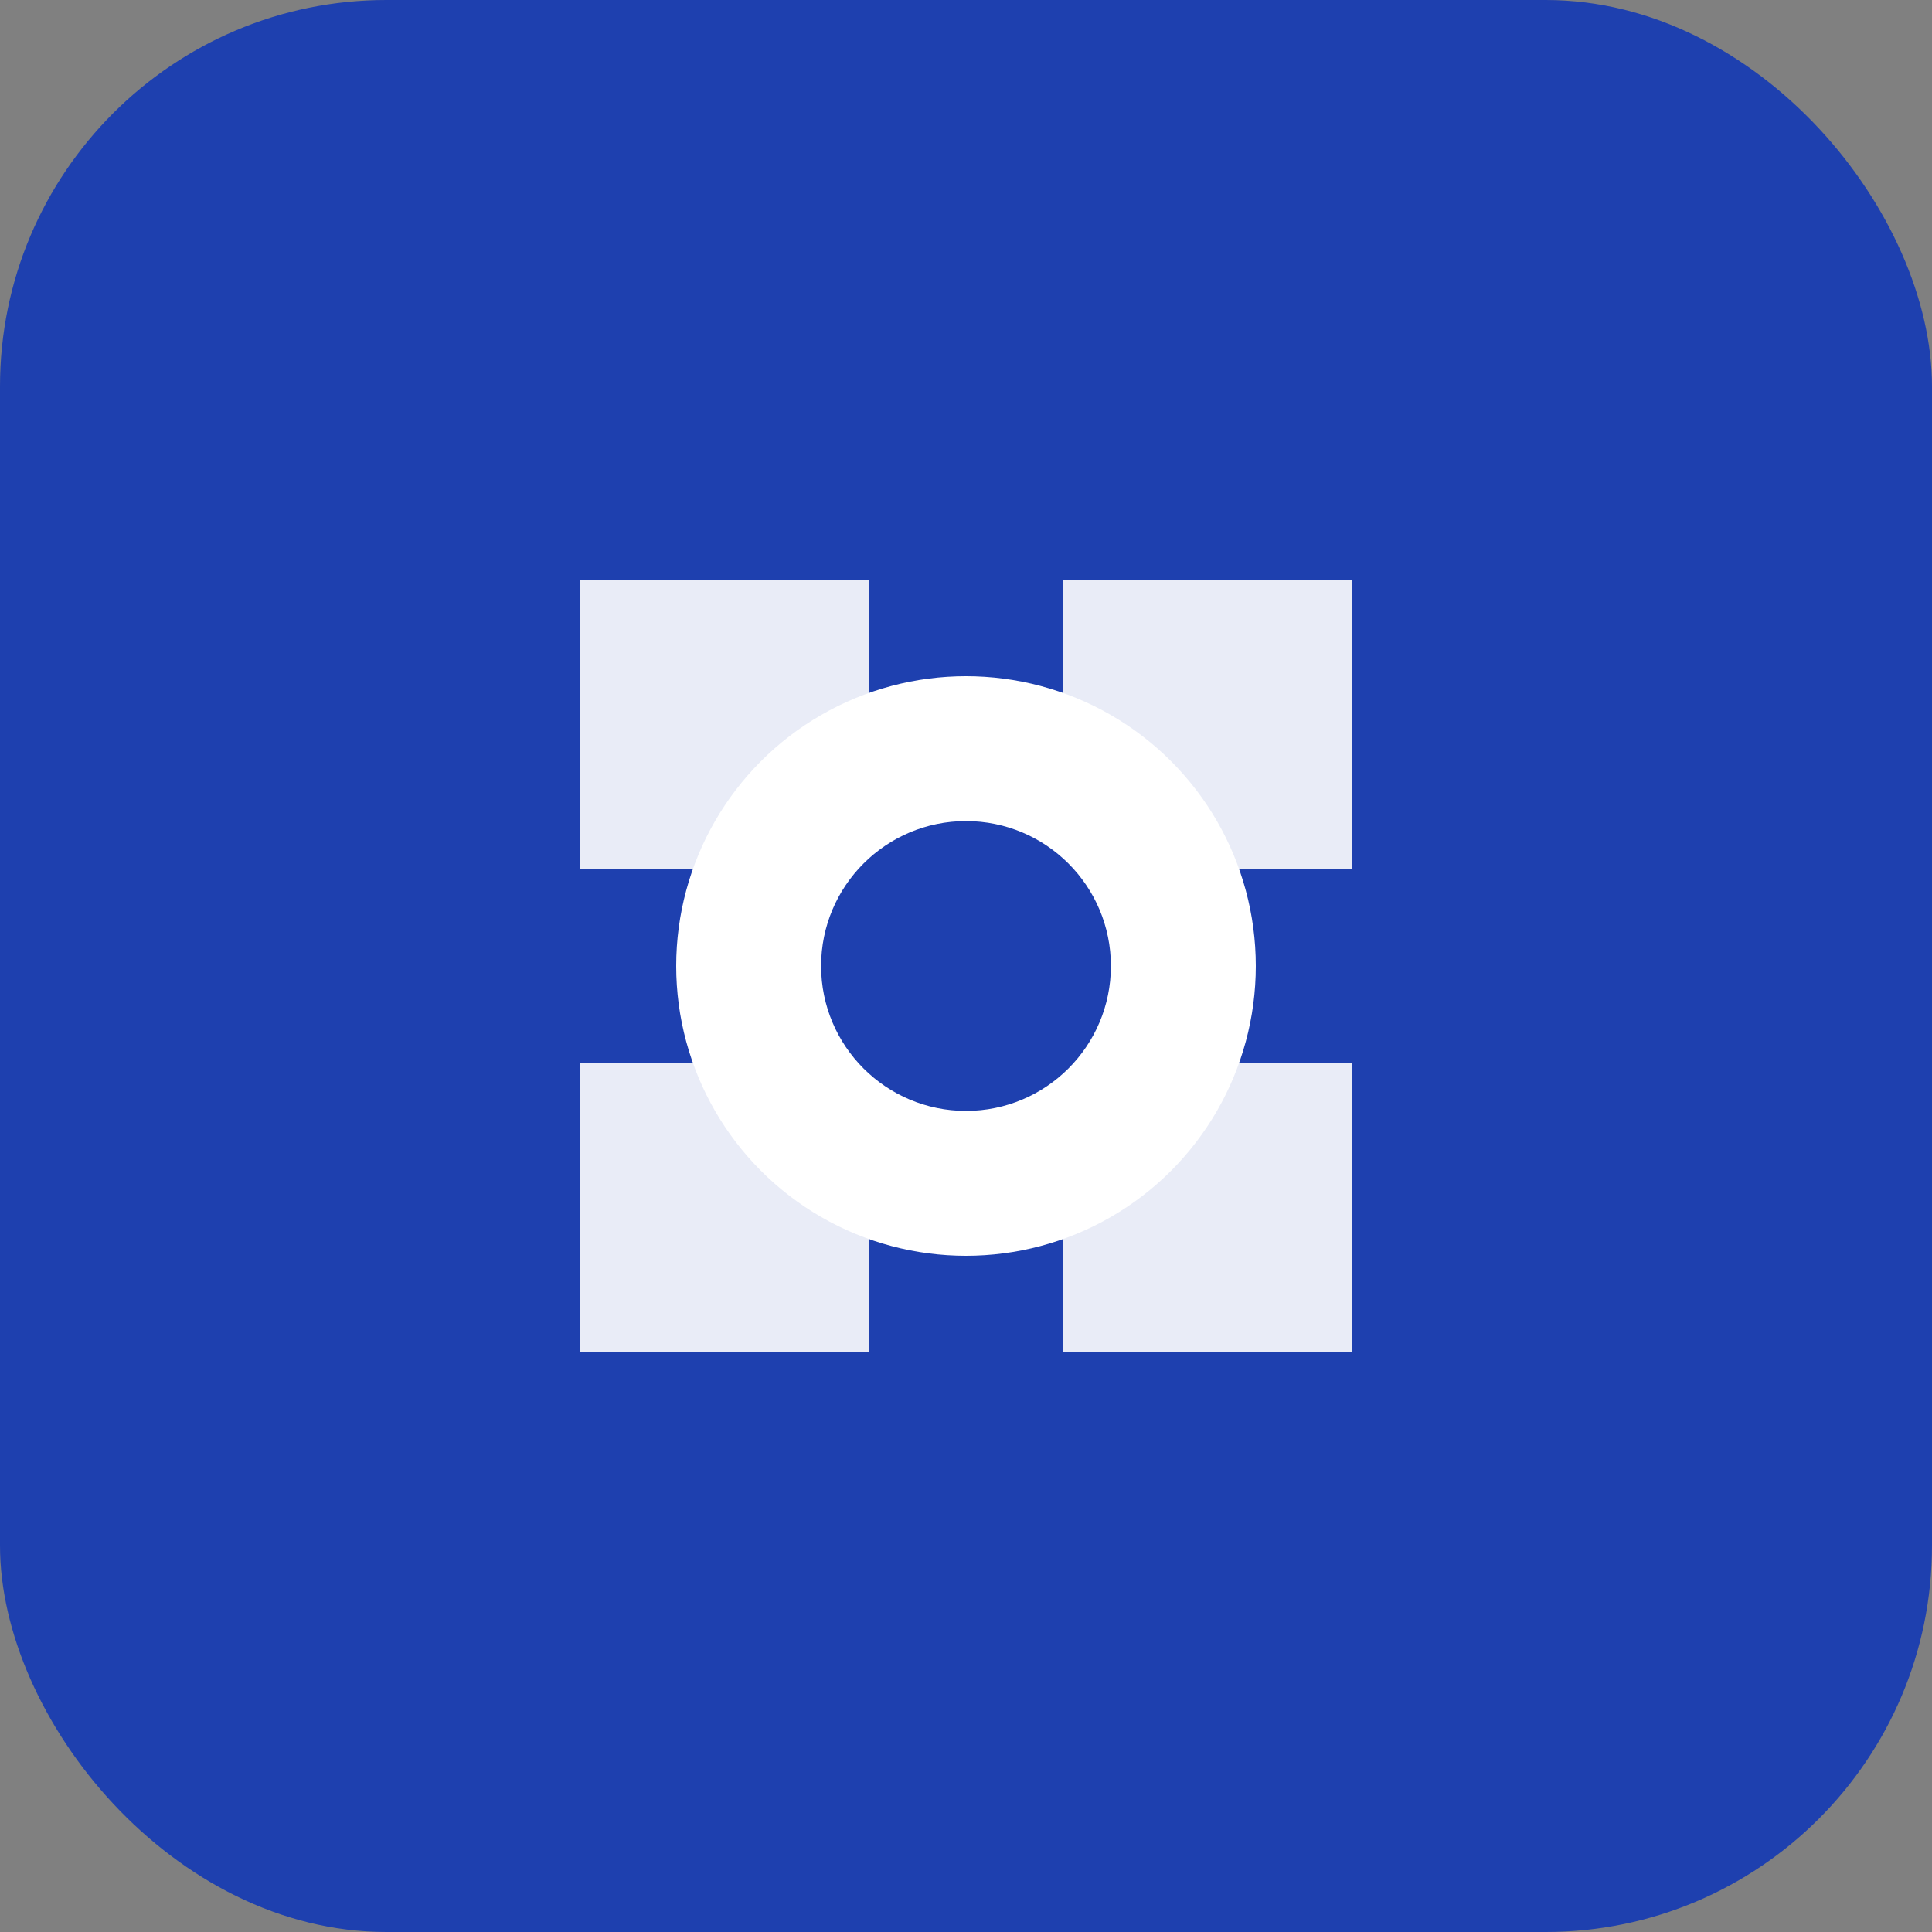
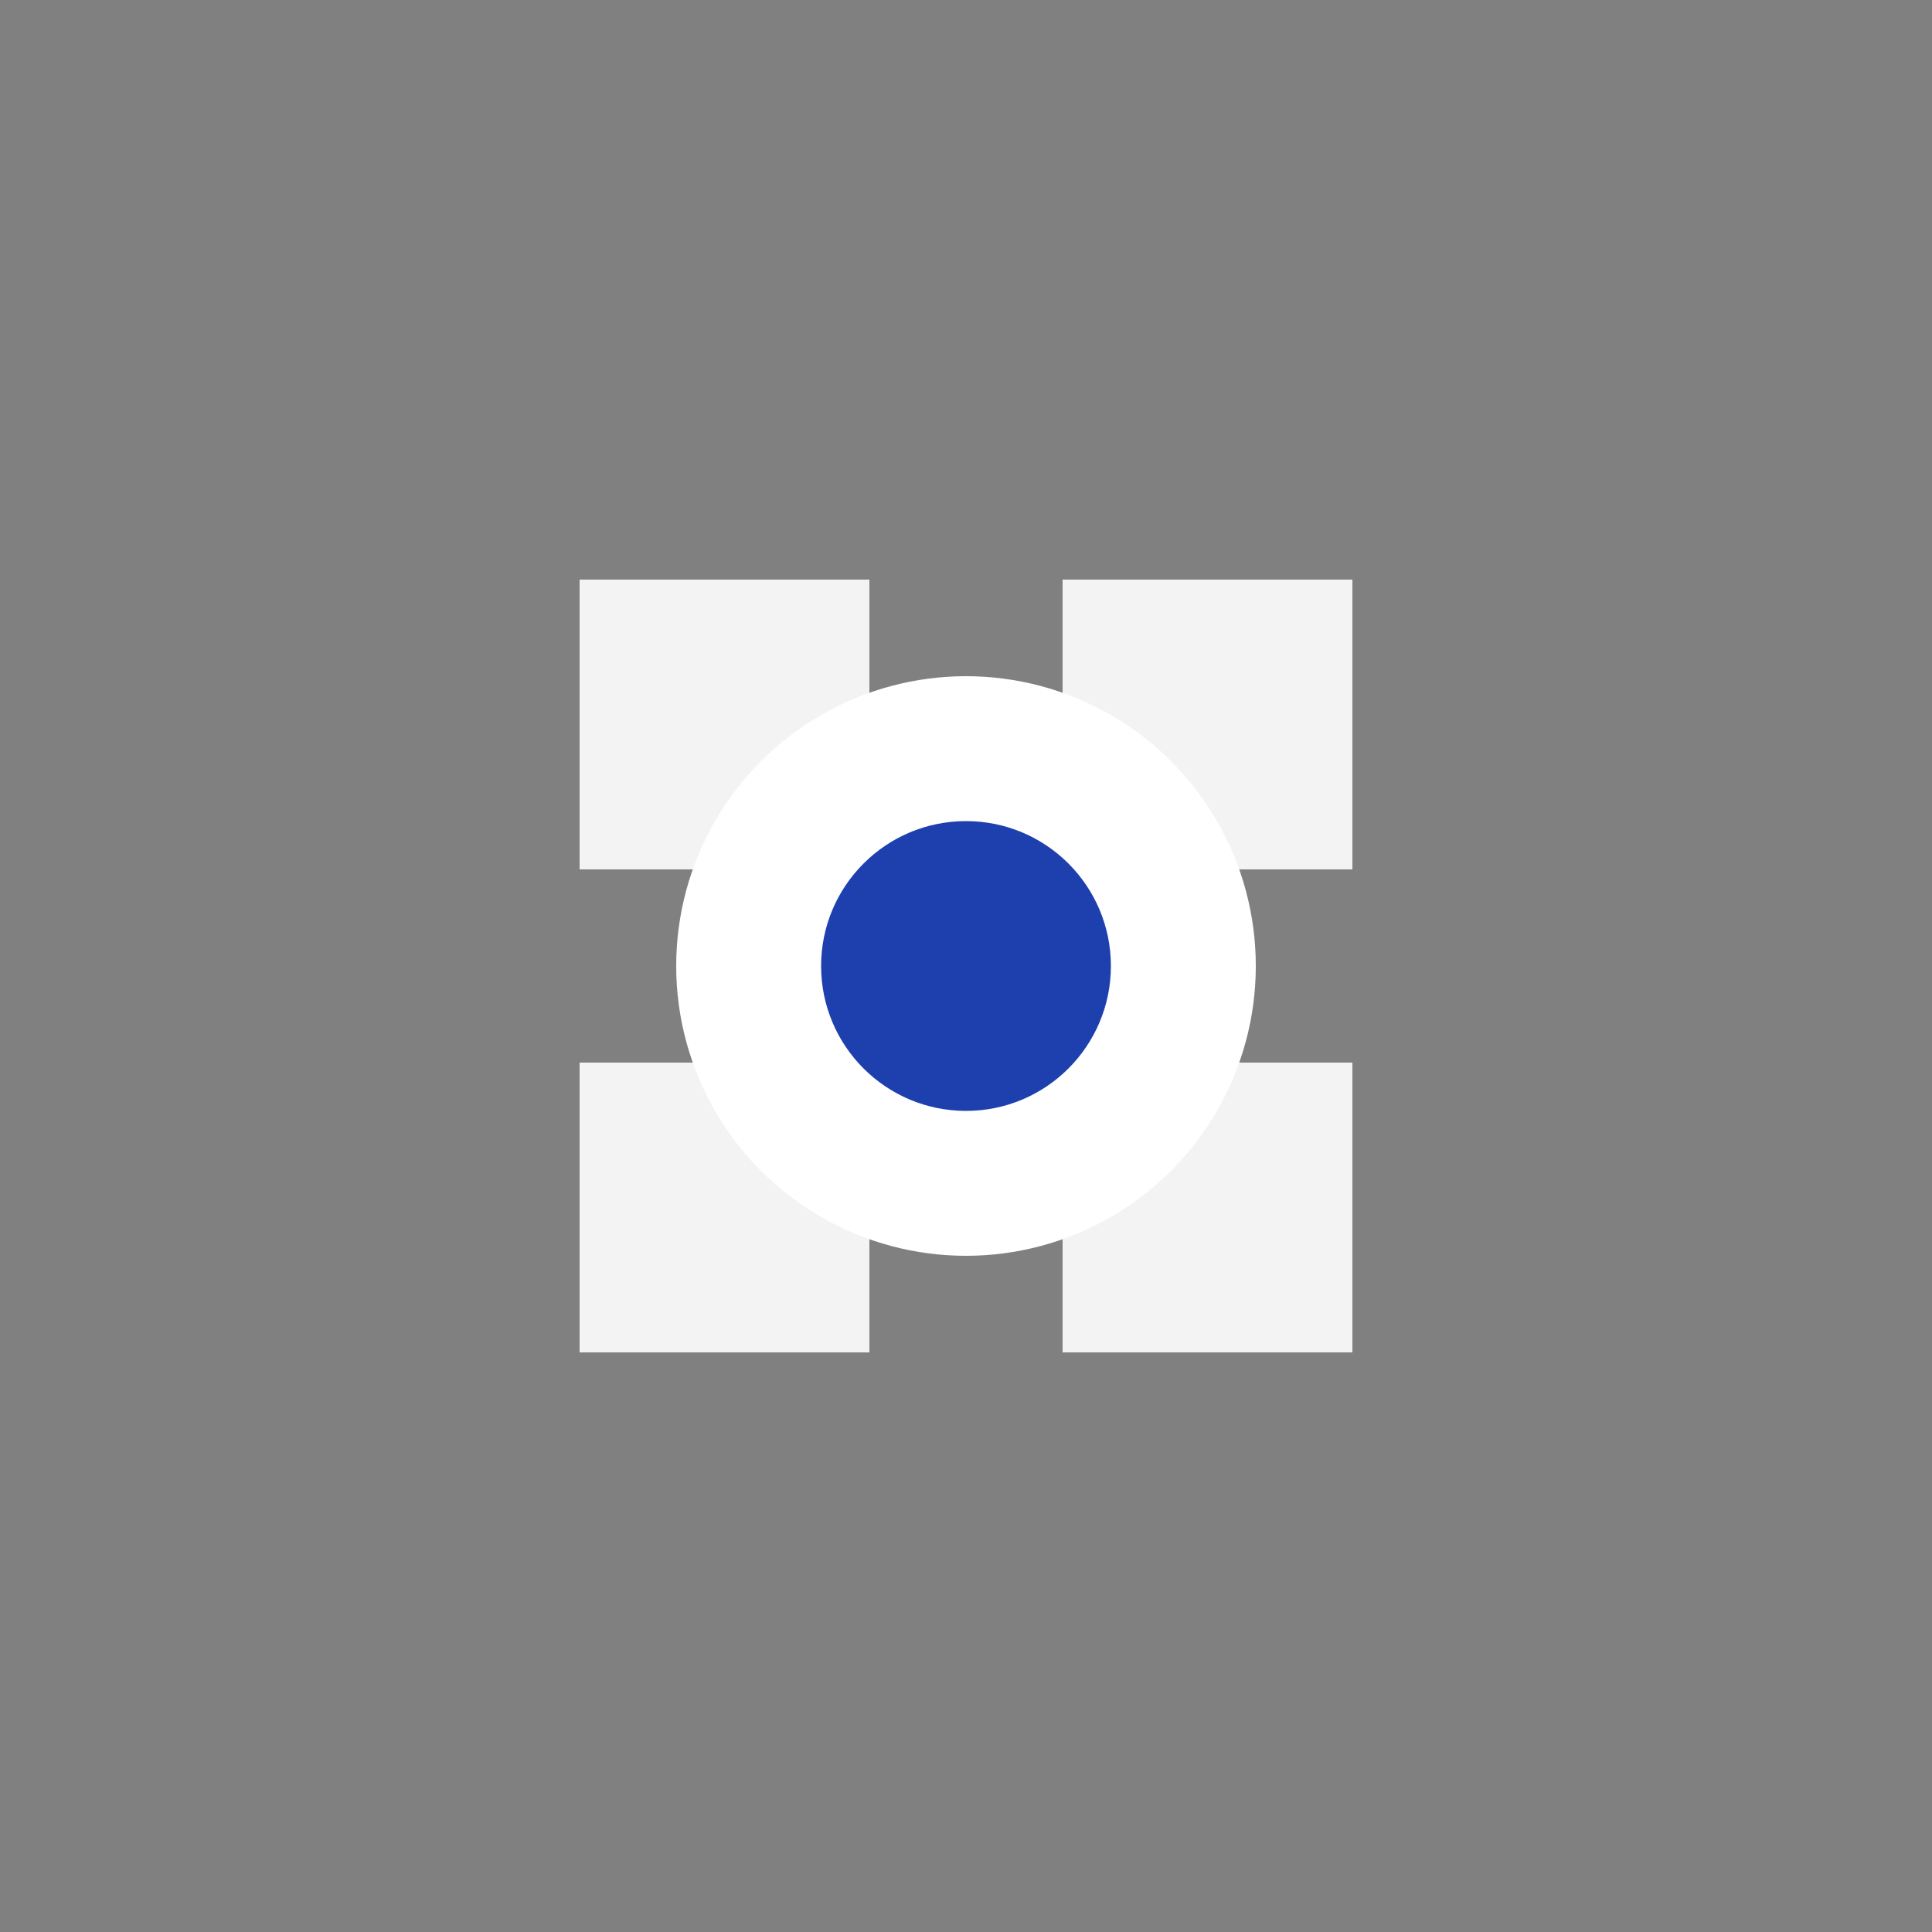
<svg xmlns="http://www.w3.org/2000/svg" width="40" height="40" viewBox="0 0 40 40" fill="none">
  <rect x="0" y="0" width="40" height="40" fill="#808080" stroke="none" />
-   <rect width="40" height="40" rx="8" fill="#1e40af" />
  <path d="M12 12h6v6h-6zM22 12h6v6h-6zM12 22h6v6h-6zM22 22h6v6h-6z" fill="white" opacity="0.9" />
  <circle cx="20" cy="20" r="6" fill="white" />
  <circle cx="20" cy="20" r="3" fill="#1e40af" />
</svg>